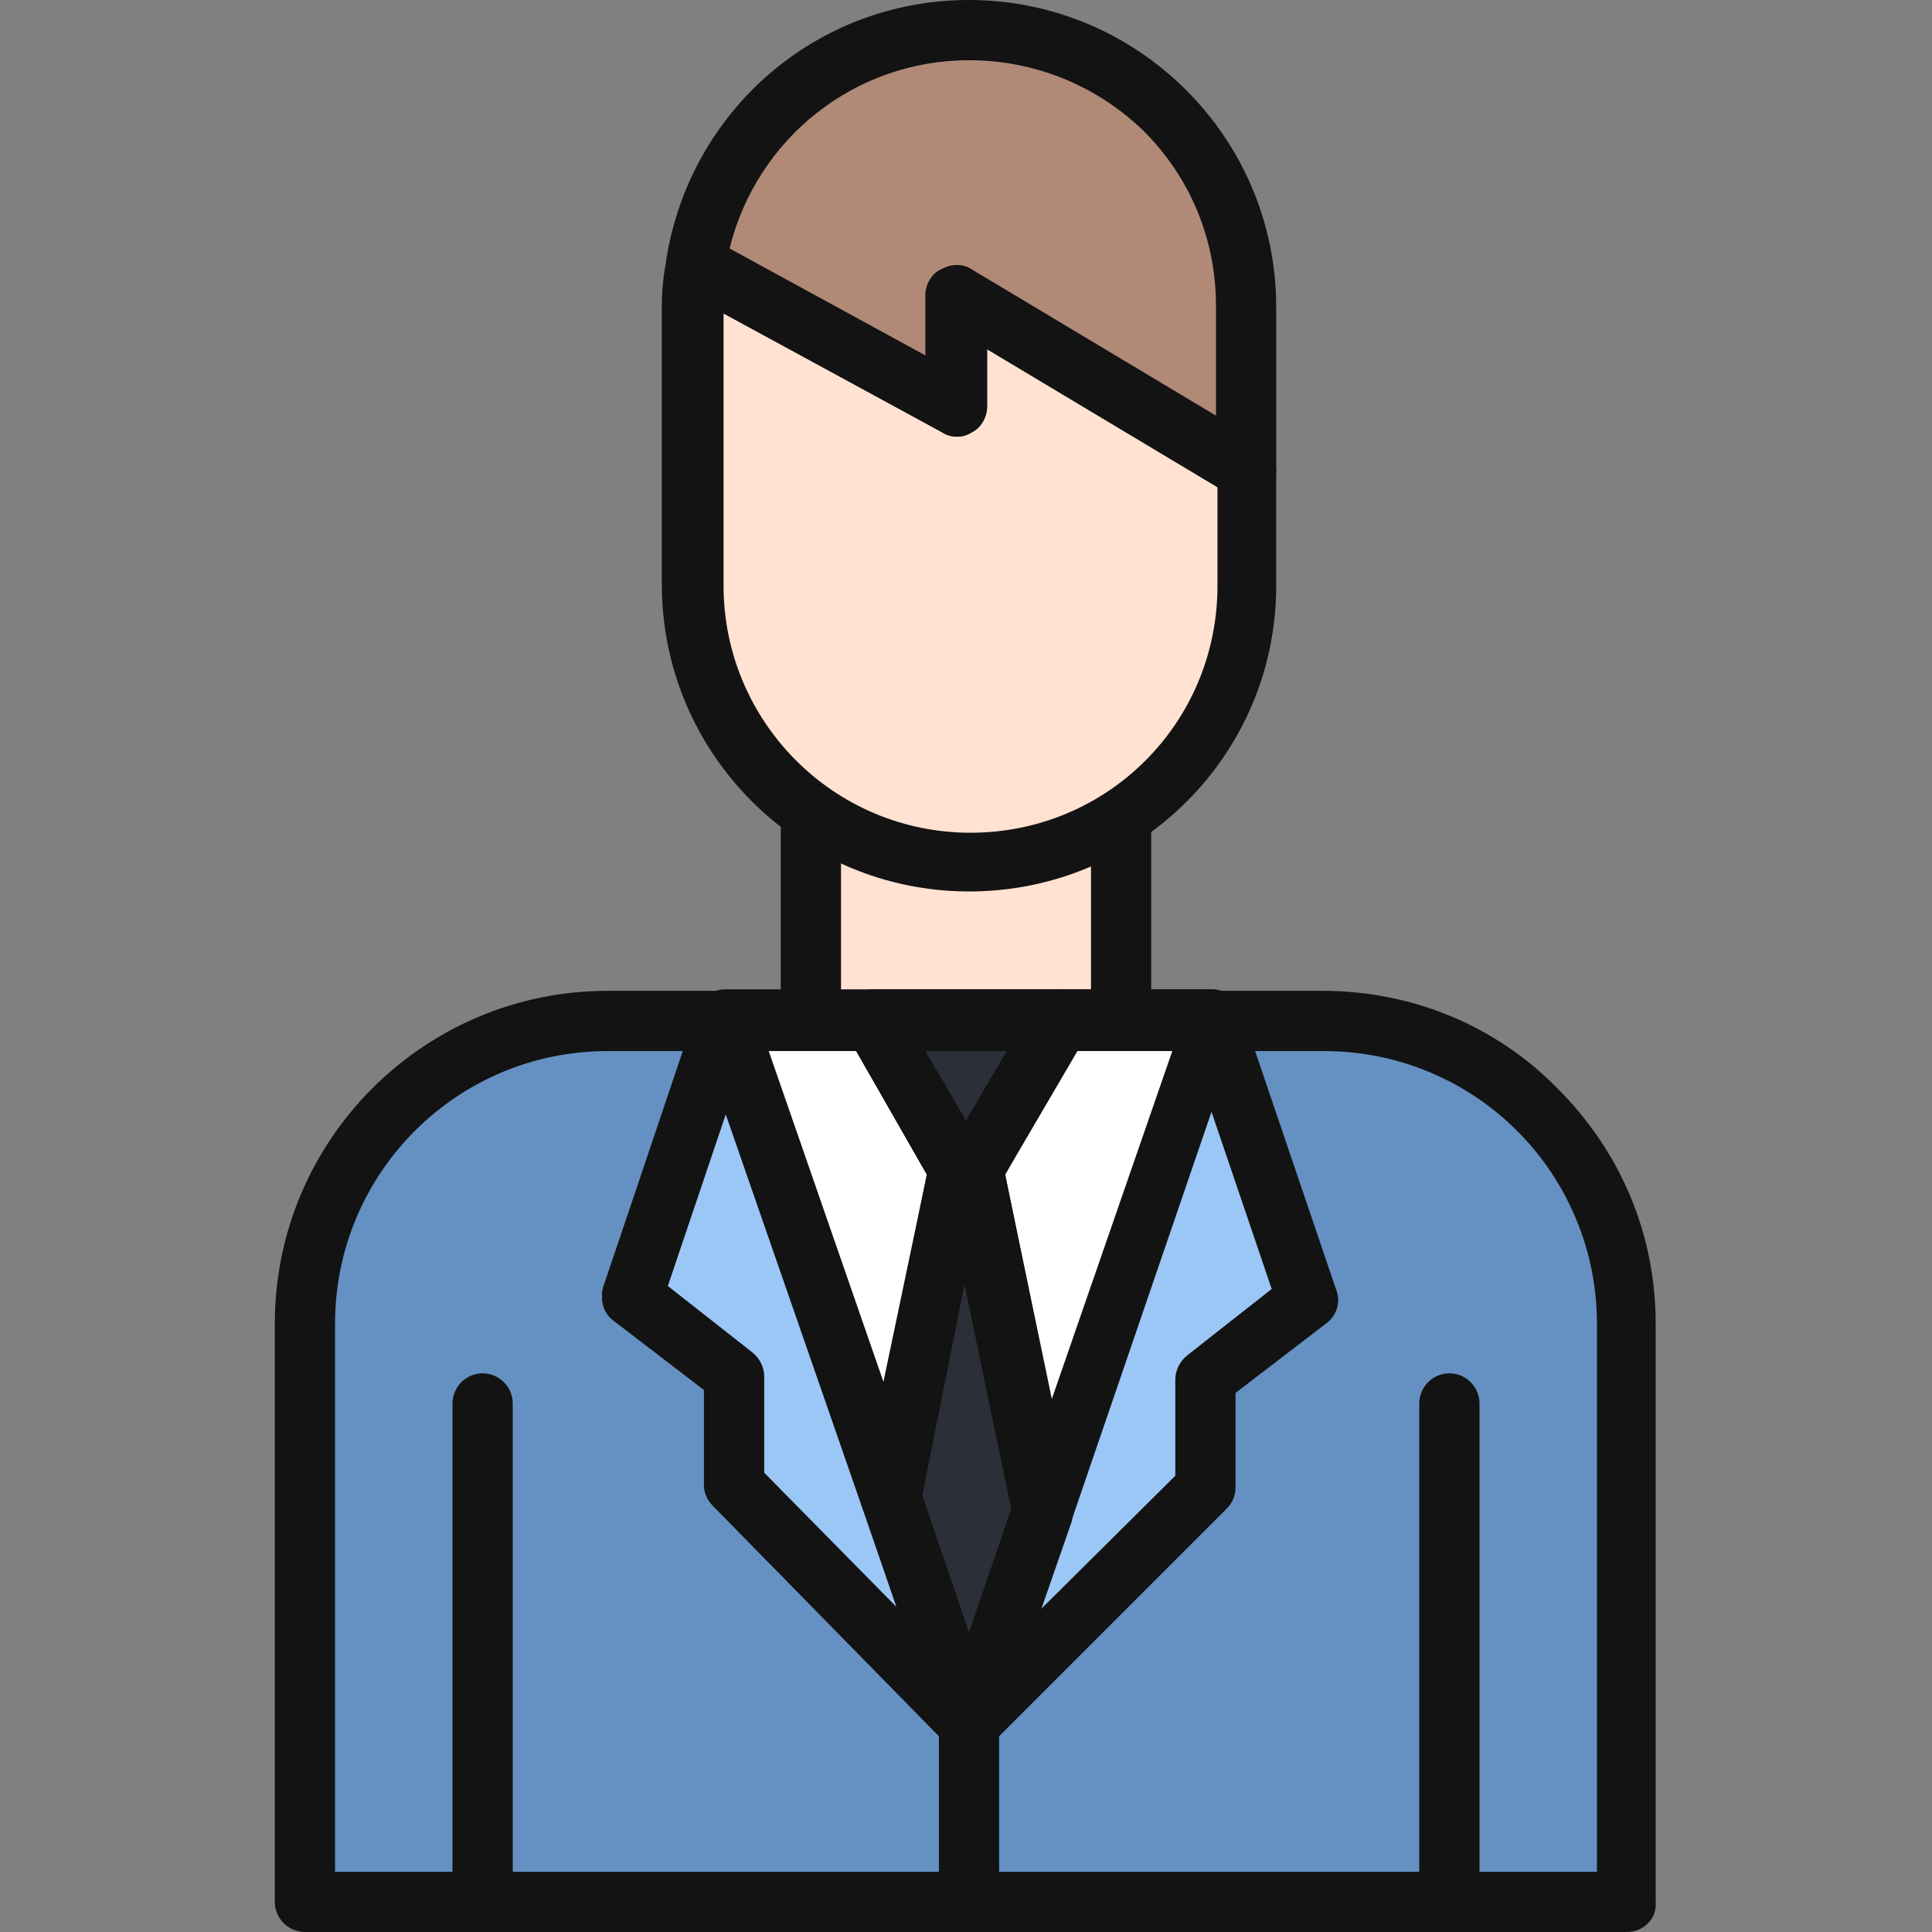
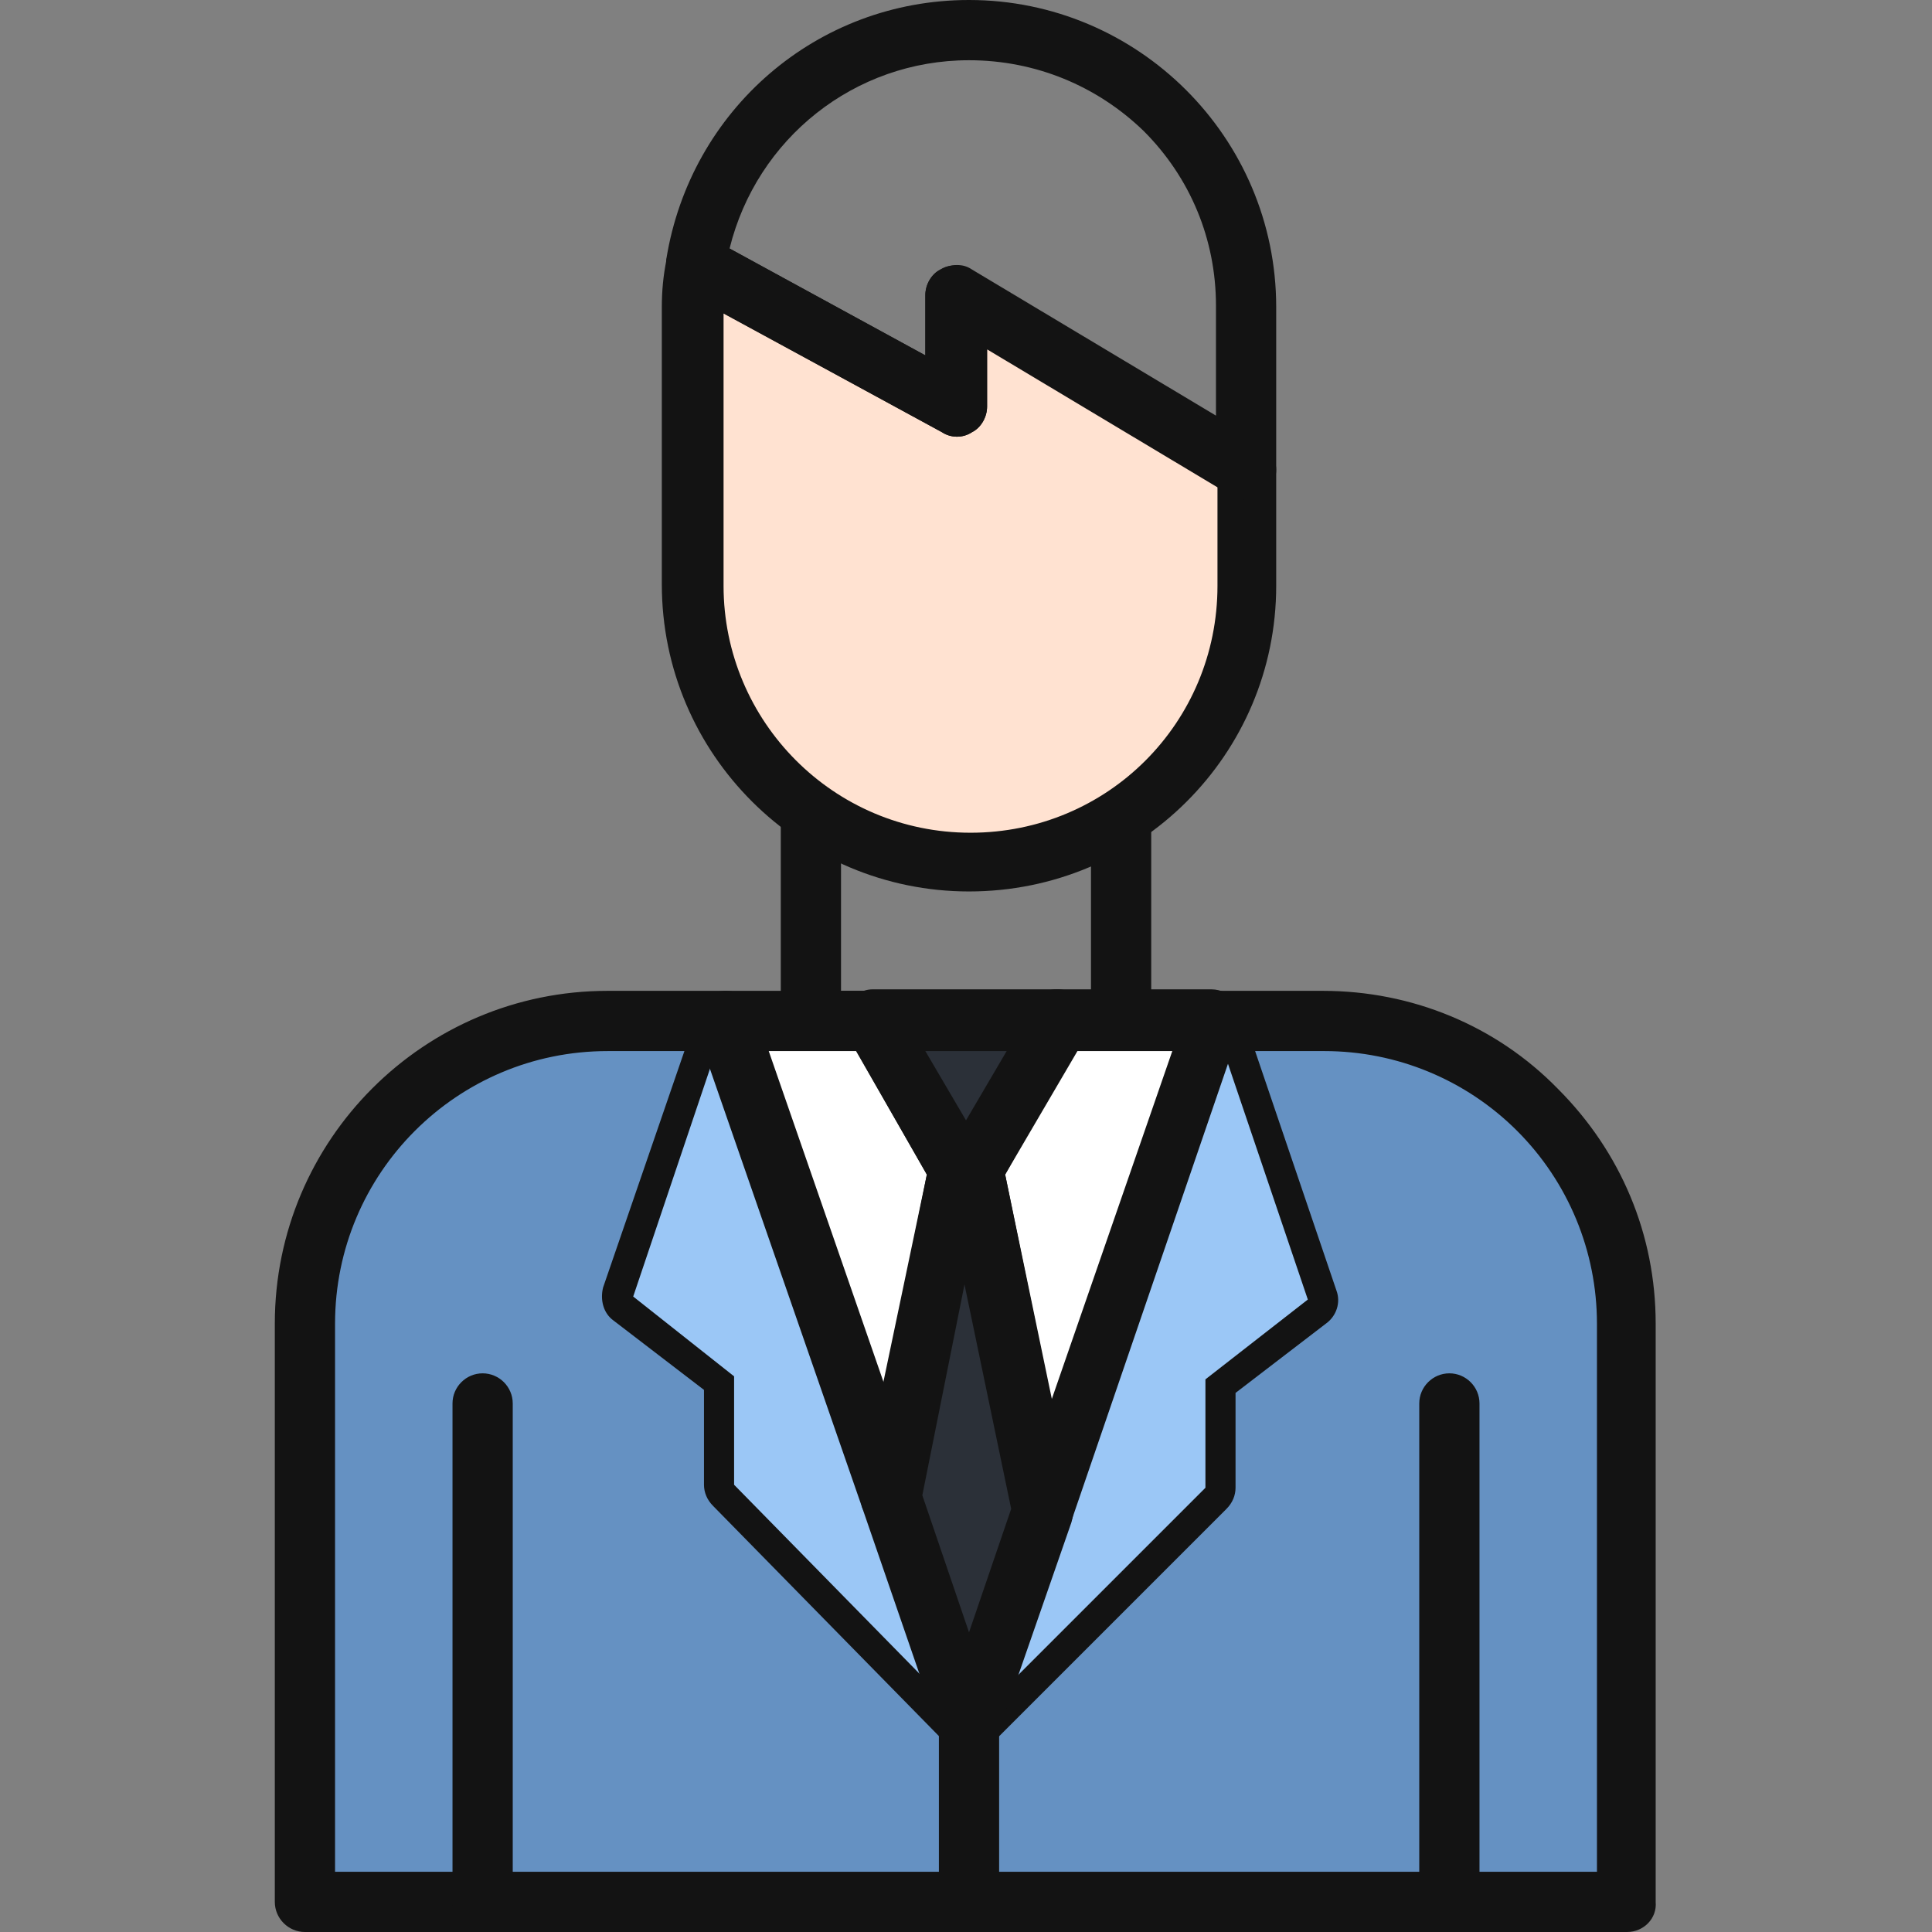
<svg xmlns="http://www.w3.org/2000/svg" width="800px" height="800px" viewBox="0 0 1024 1024" class="icon" version="1.1">
  <rect x="0" y="0" width="1024" height="1024" fill="#808080" stroke="none" />
-   <path d="M429.793 354.369h164.415v186.762H429.793z" fill="#FFE2D1" />
+   <path d="M429.793 354.369h164.415H429.793z" fill="#FFE2D1" />
  <path d="M595.005 557.094H429.793c-8.779 0-15.963-7.183-15.963-15.963V354.369c0-8.779 7.183-15.963 15.963-15.963h164.415c8.779 0 15.963 7.183 15.963 15.963v186.762c0.798 8.779-6.385 15.963-15.164 15.963z m-149.25-31.925h132.489V370.332H445.755v154.837z" fill="#131313" />
  <path d="M507.211 215.495L369.135 140.471c-1.596 7.183-1.596 15.164-1.596 22.348v147.654c0 80.611 65.447 146.856 146.856 146.856 80.611 0 146.856-65.447 146.856-146.856v-61.456L507.211 156.433V215.495z" fill="#FFE2D1" />
  <path d="M513.596 472.493c-89.39 0-162.818-72.63-162.818-162.818V162.818c0-8.779 0.798-16.761 2.394-24.742 0.798-4.789 3.991-9.578 8.779-11.972 4.789-2.394 10.376-2.394 14.366 0l114.133 62.254v-31.925c0-5.587 3.193-11.174 7.981-13.568 4.789-3.193 11.174-2.394 15.963 0l154.039 92.583c4.789 3.193 7.981 7.981 7.981 13.568v61.456c0 89.39-72.63 162.02-162.818 162.02zM383.501 166.011v144.461c0 71.832 58.263 130.893 130.893 130.893S645.288 383.102 645.288 310.472v-52.677l-122.114-73.428V215.495c0 5.587-3.193 11.174-7.981 13.568-4.789 3.193-11.174 3.193-15.963 0l-115.729-63.052z" fill="#131313" />
-   <path d="M513.596 15.963c-71.832 0-133.288 52.677-144.461 124.508L507.211 215.495v-59.062l154.039 91.785V162.818C660.452 81.409 595.005 15.963 513.596 15.963z" fill="#B08A77" />
  <path d="M660.452 264.979c-3.193 0-5.587-0.798-7.981-2.394l-129.297-77.419V215.495c0 5.587-3.193 11.174-7.981 13.568-4.789 3.193-11.174 3.193-15.963 0L361.154 154.039c-5.587-3.193-8.779-9.578-7.981-16.761C365.942 58.263 432.985 0 513.596 0c89.39 0 162.818 72.63 162.818 162.818v86.198c0 5.587-3.193 11.174-7.981 13.568-2.394 1.596-5.587 2.394-7.981 2.394zM507.211 140.471c3.193 0 5.587 0.798 7.981 2.394l129.297 77.419v-58.263c0-35.118-13.568-67.841-38.31-92.583-24.742-23.944-57.465-37.512-92.583-37.512V15.963v15.963C452.938 31.925 401.06 73.428 386.694 131.691l103.757 56.667v-31.925c0-5.587 3.193-11.174 7.981-13.568 3.193-1.596 5.587-2.394 8.779-2.394z" fill="#131313" />
  <path d="M701.157 540.334h-58.263l50.282 148.452-54.273 42.301v58.263l-125.306 125.306-124.508-127.701v-58.263L334.815 686.391 385.097 540.334h-63.052C233.453 540.334 161.621 612.963 161.621 701.556v306.482h700.758V701.556c0-88.592-71.832-160.424-161.222-161.222z" fill="#6591C2" />
  <path d="M862.379 1024H161.621c-8.779 0-15.963-7.183-15.963-15.963V701.556c0-97.372 79.015-176.387 176.387-176.387H385.097c4.789 0 10.376 2.394 12.77 6.385s3.991 9.578 2.394 14.366l-46.292 135.682 44.695 35.118c3.991 3.193 6.385 7.981 6.385 12.77v51.08l108.546 110.94L622.94 782.167v-51.08c0-4.789 2.394-9.578 6.385-12.77l44.695-35.118-46.292-137.278c-1.596-4.789-0.798-10.376 2.394-14.366s7.981-6.385 12.77-6.385h58.263c47.09 0 91.785 18.357 124.508 51.878 33.521 33.521 51.878 77.419 51.878 124.508v306.482c0.798 8.779-6.385 15.963-15.164 15.963z m-684.795-31.925h668.832V701.556c0-38.31-15.164-75.024-42.301-102.161-27.136-27.136-63.85-42.301-102.161-42.301v-15.963 15.963h-36.714l43.099 126.903c2.394 6.385 0 13.568-5.587 17.559l-47.888 36.714v50.282c0 3.991-1.596 7.981-4.789 11.174l-125.306 125.306c-3.193 3.193-7.183 4.789-11.174 4.789-3.991 0-7.981-1.596-11.174-4.789L377.914 798.129c-3.193-3.193-4.789-7.183-4.789-11.174v-50.282l-47.888-36.714c-5.587-3.991-7.183-11.174-5.587-17.559l43.099-125.306h-40.705C242.232 557.094 177.584 621.743 177.584 701.556v290.519z" fill="#131313" />
  <path d="M389.088 729.49v57.465l124.508 126.903 125.306-125.306v-57.465l54.273-42.301-50.282-148.452H385.097l-49.484 146.856z" fill="#9BC7F6" />
-   <path d="M513.596 929.821c-3.991 0-8.779-1.596-11.174-4.789L377.914 798.129c-3.193-3.193-4.789-7.183-4.789-11.174v-50.282l-47.888-36.714c-5.587-3.991-7.183-11.174-5.587-17.559L369.135 535.545c2.394-6.385 7.981-11.174 15.164-11.174h257.796c7.183 0 12.77 3.991 15.164 11.174l50.282 148.452c2.394 6.385 0 13.568-5.587 17.559l-47.888 36.714v50.282c0 3.991-1.596 7.981-4.789 11.174l-125.306 125.306c-1.596 3.193-5.587 4.789-10.376 4.789zM405.051 780.571l108.546 110.142L622.94 782.167v-51.08c0-4.789 2.394-9.578 6.385-12.77l44.695-35.118-43.099-126.903H396.271l-42.301 125.306 44.695 35.118c3.991 3.193 6.385 7.981 6.385 12.77v51.08z" fill="#131313" />
  <path d="M463.314 540.334H385.097l86.996 253.007 35.916-173.992z" fill="#FFFFFF" />
  <path d="M472.094 809.303c-6.385 0-12.77-3.991-15.164-10.376L369.135 545.92c-1.596-4.789-0.798-10.376 2.394-14.366s7.981-6.385 12.77-6.385h78.217c5.587 0 11.174 3.193 13.568 7.981l44.695 79.015c1.596 3.193 2.394 7.183 1.596 11.174l-35.916 173.992c-1.596 7.183-7.183 11.972-14.366 12.77 0.798-0.798 0.798-0.798 0-0.798z m-64.648-252.209L468.901 734.279l22.348-111.738-37.512-65.447h-46.292z" fill="#131313" />
  <path d="M552.705 800.524l90.189-260.19H560.686l-45.493 79.015z" fill="#FFFFFF" />
  <path d="M552.705 816.486h-0.798c-7.183-0.798-12.77-5.587-14.366-12.77L500.028 622.541c-0.798-3.991 0-7.981 1.596-11.174l44.695-79.015c3.193-4.789 7.981-7.981 13.568-7.981h82.207c4.789 0 10.376 2.394 12.77 6.385 3.193 3.991 3.991 9.578 2.394 14.366L567.869 806.111c-2.394 6.385-7.981 10.376-15.164 10.376zM532.751 622.541l24.742 118.921 63.85-184.368h-50.282L532.751 622.541z" fill="#131313" />
  <path d="M560.686 540.334H463.314l44.695 79.015-35.916 173.992 27.136 78.217 14.366 42.301 15.164-42.301 23.944-71.034-37.512-181.175z" fill="#2B3038" />
  <path d="M513.596 929.821c-7.183 0-12.77-3.991-15.164-10.376L456.929 798.928c-0.798-2.394-0.798-5.587-0.798-8.779l35.118-167.607-42.301-74.226c-3.193-4.789-3.193-11.174 0-15.963 3.193-4.789 7.981-7.981 13.568-7.981H560.686c5.587 0 11.174 3.193 13.568 7.981 3.193 4.789 3.193 11.174 0 15.963L532.751 622.541l35.916 175.588c0.798 3.193 0 5.587-0.798 8.779L528.761 919.445c-2.394 6.385-7.981 10.376-15.164 10.376zM488.854 792.542l24.742 72.63 22.348-65.447-24.742-118.921-22.348 111.738z m1.596-235.448l21.549 36.714 21.549-36.714h-43.099z" fill="#131313" />
  <path d="M513.596 1024c-8.779 0-15.963-7.183-15.963-15.963v-94.179c0-8.779 7.183-15.963 15.963-15.963s15.963 7.183 15.963 15.963v94.179c0 8.779-7.183 15.963-15.963 15.963z" fill="#131313" />
  <path d="M768.2 1024c-8.779 0-15.963-7.183-15.963-15.963V743.857c0-8.779 7.183-15.963 15.963-15.963s15.963 7.183 15.963 15.963v264.181c0 8.779-7.183 15.963-15.963 15.963z" fill="#131313" />
  <path d="M255.8 1024c-8.779 0-15.963-7.183-15.963-15.963V743.857c0-8.779 7.183-15.963 15.963-15.963s15.963 7.183 15.963 15.963v264.181c0 8.779-7.183 15.963-15.963 15.963z" fill="#131313" />
</svg>